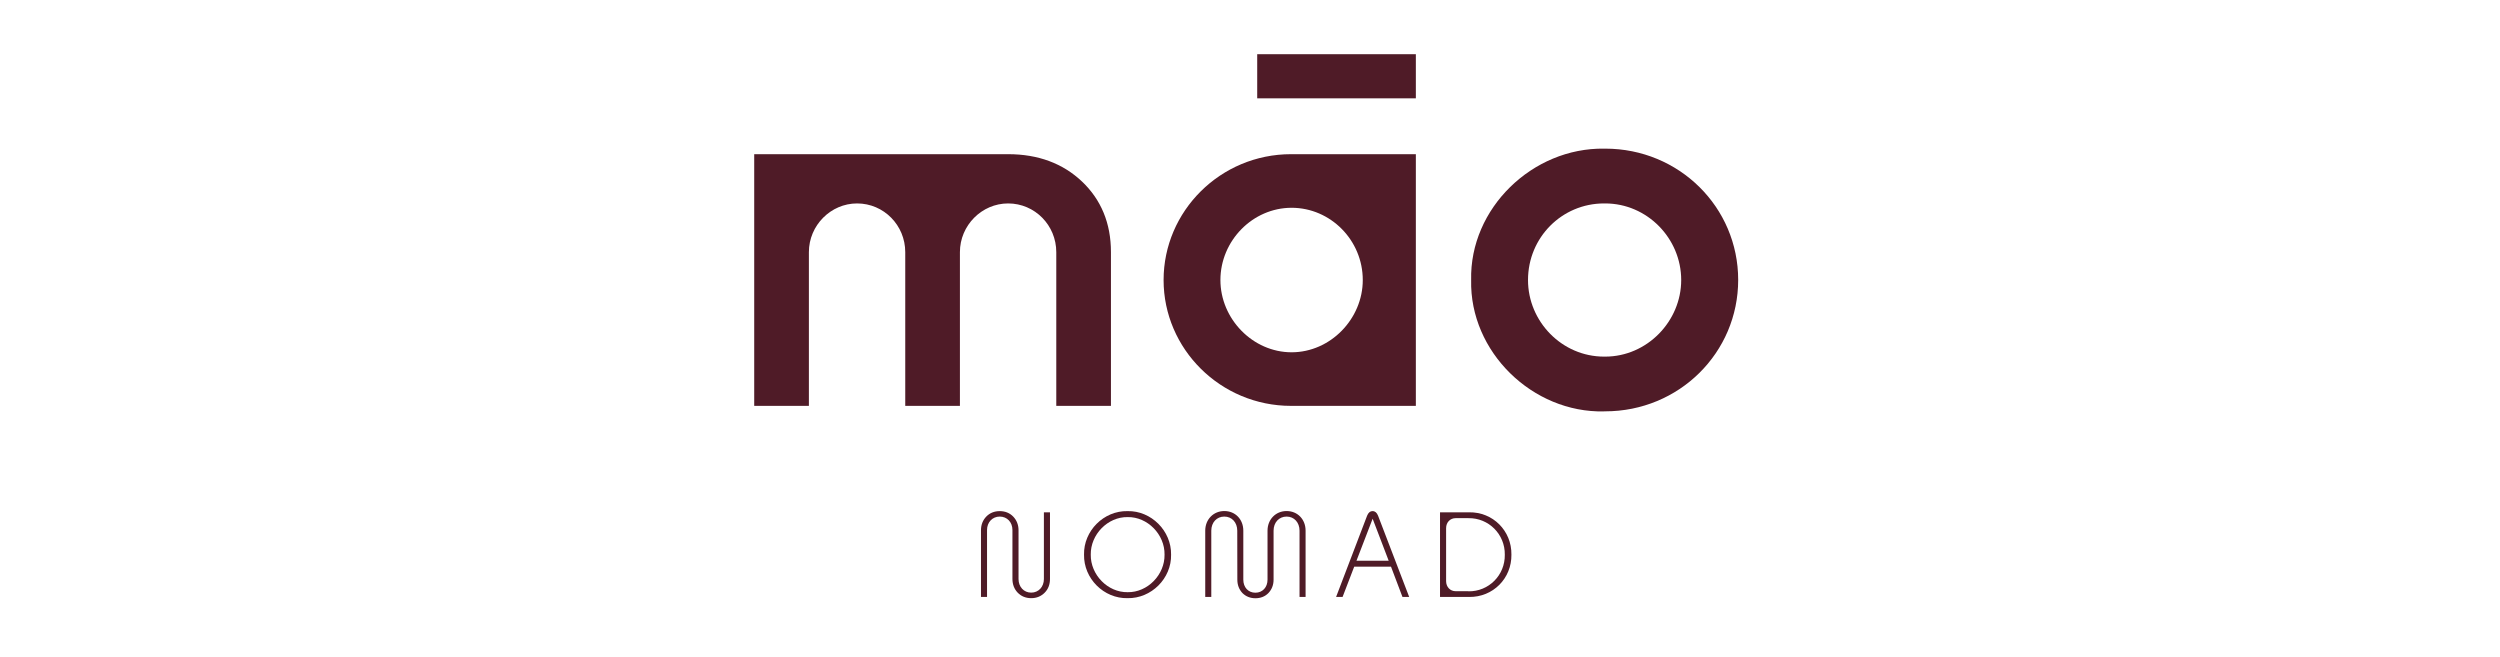
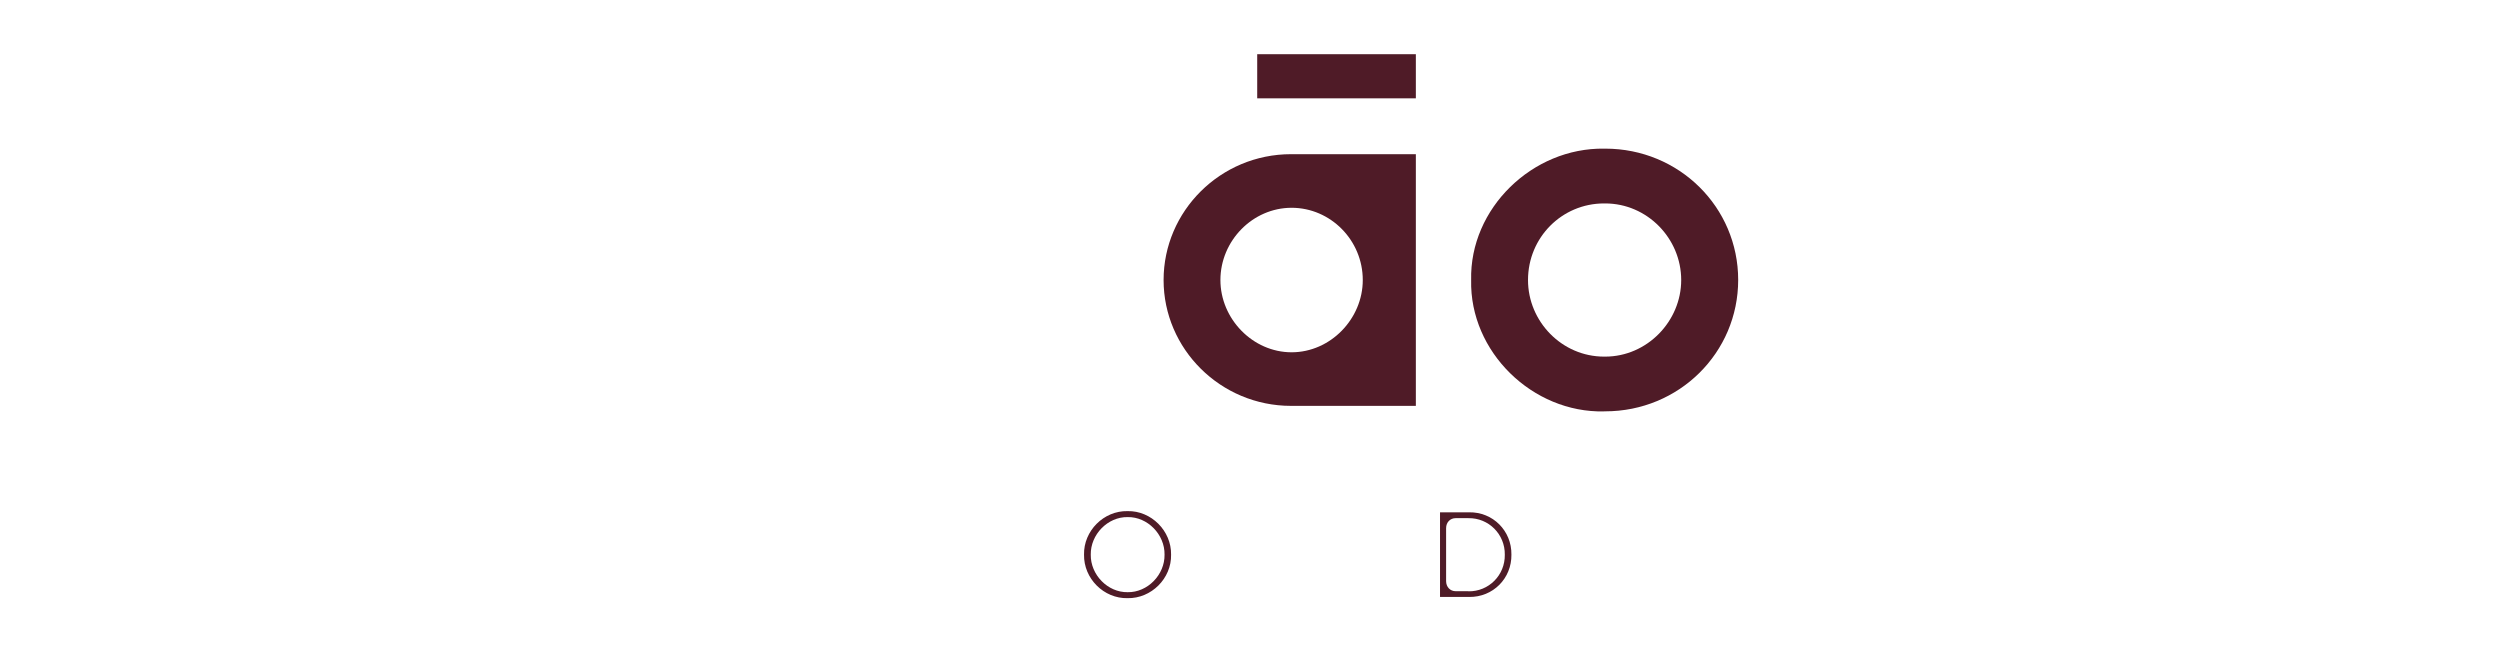
<svg xmlns="http://www.w3.org/2000/svg" width="327" viewBox="0 0 245.25 64.5" height="86" preserveAspectRatio="xMidYMid meet">
  <defs>
    <clipPath id="ec168e13b2">
-       <path d="M 73.918 15 L 109 15 L 109 40 L 73.918 40 Z M 73.918 15 " clip-rule="nonzero" />
-     </clipPath>
+       </clipPath>
    <clipPath id="7b0c614616">
-       <path d="M 73.988 39.816 L 79.352 39.816 L 79.352 24.734 C 79.352 22.105 81.504 19.957 84.078 19.957 C 86.707 19.957 88.805 22.105 88.805 24.734 L 88.805 39.816 L 94.168 39.816 L 94.168 24.734 C 94.168 22.105 96.32 19.957 98.895 19.957 C 101.523 19.957 103.621 22.105 103.621 24.734 L 103.621 39.816 L 108.984 39.816 L 108.984 24.734 C 108.984 21.895 108.016 19.586 106.145 17.809 C 104.27 16.031 101.844 15.125 98.895 15.125 L 73.988 15.125 Z M 73.988 39.816 " clip-rule="nonzero" />
-     </clipPath>
+       </clipPath>
    <clipPath id="b463917a7e">
      <path d="M 114 15 L 138.922 15 L 138.922 40 L 114 40 Z M 114 15 " clip-rule="nonzero" />
    </clipPath>
    <clipPath id="e24b83a2f1">
      <path d="M 126.652 39.816 L 138.895 39.816 L 138.895 15.125 L 126.652 15.125 C 119.723 15.125 114.148 20.711 114.148 27.473 C 114.148 34.23 119.734 39.816 126.652 39.816 Z M 133.688 27.473 C 133.688 31.281 130.516 34.559 126.707 34.559 C 122.895 34.559 119.723 31.281 119.723 27.473 C 119.723 23.609 122.895 20.383 126.707 20.383 C 130.516 20.383 133.688 23.555 133.688 27.473 Z M 133.688 27.473 " clip-rule="nonzero" />
    </clipPath>
    <clipPath id="2a660507dd">
      <path d="M 144.172 14.5 L 170.672 14.5 L 170.672 40.504 L 144.172 40.504 Z M 144.172 14.5 " clip-rule="nonzero" />
    </clipPath>
    <clipPath id="7b1c200b3d">
      <path d="M 157.359 40.352 L 157.465 40.352 C 164.715 40.352 170.516 34.602 170.516 27.461 C 170.516 20.32 164.715 14.582 157.477 14.582 L 157.371 14.582 C 150.336 14.477 144.16 20.438 144.32 27.473 C 144.16 34.508 150.336 40.52 157.371 40.359 Z M 157.465 34.984 L 157.359 34.984 C 153.23 34.984 149.898 31.547 149.898 27.473 C 149.898 23.289 153.23 19.957 157.359 19.957 L 157.465 19.957 C 161.598 19.957 164.926 23.395 164.926 27.473 C 164.926 31.496 161.598 34.984 157.465 34.984 Z M 157.465 34.984 " clip-rule="nonzero" />
    </clipPath>
    <clipPath id="aa8ffa940f">
      <path d="M 96.168 50.004 L 103.168 50.004 L 103.168 58.754 L 96.168 58.754 Z M 96.168 50.004 " clip-rule="nonzero" />
    </clipPath>
    <clipPath id="fef807d441">
-       <path d="M 99.32 56.793 C 99.32 57.336 99.5 57.793 99.84 58.145 C 100.184 58.496 100.629 58.68 101.16 58.68 C 101.695 58.68 102.129 58.496 102.48 58.145 C 102.832 57.793 103.004 57.336 103.004 56.793 L 103.004 50.258 L 102.406 50.258 L 102.406 56.805 C 102.406 57.562 101.887 58.137 101.16 58.137 C 100.438 58.137 99.918 57.57 99.918 56.805 L 99.918 52.016 C 99.918 51.484 99.734 51.027 99.395 50.676 C 99.055 50.324 98.605 50.141 98.074 50.141 C 97.543 50.141 97.094 50.324 96.754 50.676 C 96.414 51.027 96.234 51.484 96.234 52.016 L 96.234 58.562 L 96.828 58.562 L 96.828 51.992 C 96.828 51.238 97.352 50.676 98.074 50.676 C 98.797 50.676 99.32 51.227 99.32 51.992 Z M 99.32 56.793 " clip-rule="nonzero" />
-     </clipPath>
+       </clipPath>
    <clipPath id="c6d5e8f53a">
      <path d="M 106.168 50.004 L 114.918 50.004 L 114.918 58.754 L 106.168 58.754 Z M 106.168 50.004 " clip-rule="nonzero" />
    </clipPath>
    <clipPath id="74d704cb04">
      <path d="M 106.344 54.41 C 106.301 56.75 108.281 58.73 110.613 58.68 C 112.945 58.723 114.934 56.742 114.883 54.41 C 114.922 52.078 112.934 50.09 110.613 50.141 C 108.27 50.09 106.293 52.09 106.344 54.41 Z M 114.242 54.41 C 114.273 56.379 112.582 58.125 110.625 58.094 C 108.664 58.125 106.973 56.379 107.004 54.41 C 106.973 52.441 108.664 50.695 110.625 50.727 C 112.582 50.695 114.273 52.441 114.242 54.41 Z M 114.242 54.41 " clip-rule="nonzero" />
    </clipPath>
    <clipPath id="94034055f5">
      <path d="M 118.168 50.004 L 128.168 50.004 L 128.168 58.754 L 118.168 58.754 Z M 118.168 50.004 " clip-rule="nonzero" />
    </clipPath>
    <clipPath id="7c17dcc97e">
      <path d="M 121.383 56.867 C 121.383 57.391 121.555 57.828 121.883 58.18 C 122.227 58.52 122.66 58.688 123.16 58.688 C 123.66 58.688 124.098 58.52 124.43 58.18 C 124.758 57.836 124.938 57.391 124.938 56.867 L 124.938 52.059 C 124.938 51.25 125.473 50.676 126.215 50.676 C 126.961 50.676 127.484 51.258 127.484 52.059 L 127.484 58.562 L 128.078 58.562 L 128.078 52.059 C 128.078 50.949 127.293 50.133 126.215 50.133 C 125.152 50.133 124.344 50.949 124.344 52.059 L 124.344 56.867 C 124.344 57.613 123.855 58.145 123.152 58.145 C 122.449 58.145 121.969 57.613 121.969 56.867 L 121.969 52.059 C 121.969 50.949 121.184 50.133 120.105 50.133 C 119.043 50.133 118.234 50.949 118.234 52.059 L 118.234 58.562 L 118.828 58.562 L 118.828 52.059 C 118.828 51.25 119.363 50.676 120.105 50.676 C 120.852 50.676 121.375 51.258 121.375 52.059 Z M 121.383 56.867 " clip-rule="nonzero" />
    </clipPath>
    <clipPath id="4007c52030">
      <path d="M 131 50.004 L 138.422 50.004 L 138.422 58.754 L 131 58.754 Z M 131 50.004 " clip-rule="nonzero" />
    </clipPath>
    <clipPath id="03edb43889">
      <path d="M 137.582 58.562 L 138.242 58.562 L 135.188 50.59 C 135.07 50.293 134.891 50.141 134.656 50.141 C 134.414 50.141 134.23 50.293 134.113 50.59 L 131.07 58.562 L 131.707 58.562 L 132.848 55.59 L 136.457 55.59 Z M 134.656 50.887 L 136.23 55.008 L 133.07 55.008 Z M 134.656 50.887 " clip-rule="nonzero" />
    </clipPath>
    <clipPath id="f54c3980c6">
      <path d="M 141.172 50.254 L 148.422 50.254 L 148.422 58.754 L 141.172 58.754 Z M 141.172 50.254 " clip-rule="nonzero" />
    </clipPath>
    <clipPath id="911249c88b">
      <path d="M 141.266 58.562 L 144.117 58.562 C 146.461 58.594 148.301 56.742 148.27 54.41 C 148.301 52.07 146.449 50.215 144.117 50.258 L 141.266 50.258 Z M 144.055 57.996 L 142.789 57.996 C 142.266 57.996 141.863 57.582 141.863 57.008 L 141.863 51.812 C 141.863 51.238 142.266 50.832 142.789 50.832 L 144.055 50.832 C 146.035 50.801 147.652 52.41 147.621 54.422 C 147.652 56.422 146.047 58.039 144.055 58.008 Z M 144.055 57.996 " clip-rule="nonzero" />
    </clipPath>
    <clipPath id="61ca09aa9e">
      <path d="M 123.332 5.32 L 138.895 5.32 L 138.895 9.645 L 123.332 9.645 Z M 123.332 5.32 " clip-rule="nonzero" />
    </clipPath>
  </defs>
  <g clip-path="url(#ec168e13b2)">
    <g clip-path="url(#7b0c614616)">
      <path fill="#4f1b27" d="M 68.668 0 L 175.922 0 L 175.922 64.004 L 68.668 64.004 Z M 68.668 0 " fill-opacity="1" fill-rule="nonzero" />
    </g>
  </g>
  <g clip-path="url(#b463917a7e)">
    <g clip-path="url(#e24b83a2f1)">
      <path fill="#4f1b27" d="M 68.668 0 L 175.922 0 L 175.922 64.004 L 68.668 64.004 Z M 68.668 0 " fill-opacity="1" fill-rule="nonzero" />
    </g>
  </g>
  <g clip-path="url(#2a660507dd)">
    <g clip-path="url(#7b1c200b3d)">
      <path fill="#4f1b27" d="M 68.668 0 L 175.922 0 L 175.922 64.004 L 68.668 64.004 Z M 68.668 0 " fill-opacity="1" fill-rule="nonzero" />
    </g>
  </g>
  <g clip-path="url(#aa8ffa940f)">
    <g clip-path="url(#fef807d441)">
      <path fill="#4f1b27" d="M 68.668 0 L 175.922 0 L 175.922 64.004 L 68.668 64.004 Z M 68.668 0 " fill-opacity="1" fill-rule="nonzero" />
    </g>
  </g>
  <g clip-path="url(#c6d5e8f53a)">
    <g clip-path="url(#74d704cb04)">
      <path fill="#4f1b27" d="M 68.668 0 L 175.922 0 L 175.922 64.004 L 68.668 64.004 Z M 68.668 0 " fill-opacity="1" fill-rule="nonzero" />
    </g>
  </g>
  <g clip-path="url(#94034055f5)">
    <g clip-path="url(#7c17dcc97e)">
-       <path fill="#4f1b27" d="M 68.668 0 L 175.922 0 L 175.922 64.004 L 68.668 64.004 Z M 68.668 0 " fill-opacity="1" fill-rule="nonzero" />
-     </g>
+       </g>
  </g>
  <g clip-path="url(#4007c52030)">
    <g clip-path="url(#03edb43889)">
-       <path fill="#4f1b27" d="M 68.668 0 L 175.922 0 L 175.922 64.004 L 68.668 64.004 Z M 68.668 0 " fill-opacity="1" fill-rule="nonzero" />
-     </g>
+       </g>
  </g>
  <g clip-path="url(#f54c3980c6)">
    <g clip-path="url(#911249c88b)">
      <path fill="#4f1b27" d="M 68.668 0 L 175.922 0 L 175.922 64.004 L 68.668 64.004 Z M 68.668 0 " fill-opacity="1" fill-rule="nonzero" />
    </g>
  </g>
  <g clip-path="url(#61ca09aa9e)">
    <path fill="#4f1b27" d="M 68.668 0 L 175.922 0 L 175.922 64.004 L 68.668 64.004 Z M 68.668 0 " fill-opacity="1" fill-rule="nonzero" />
  </g>
</svg>